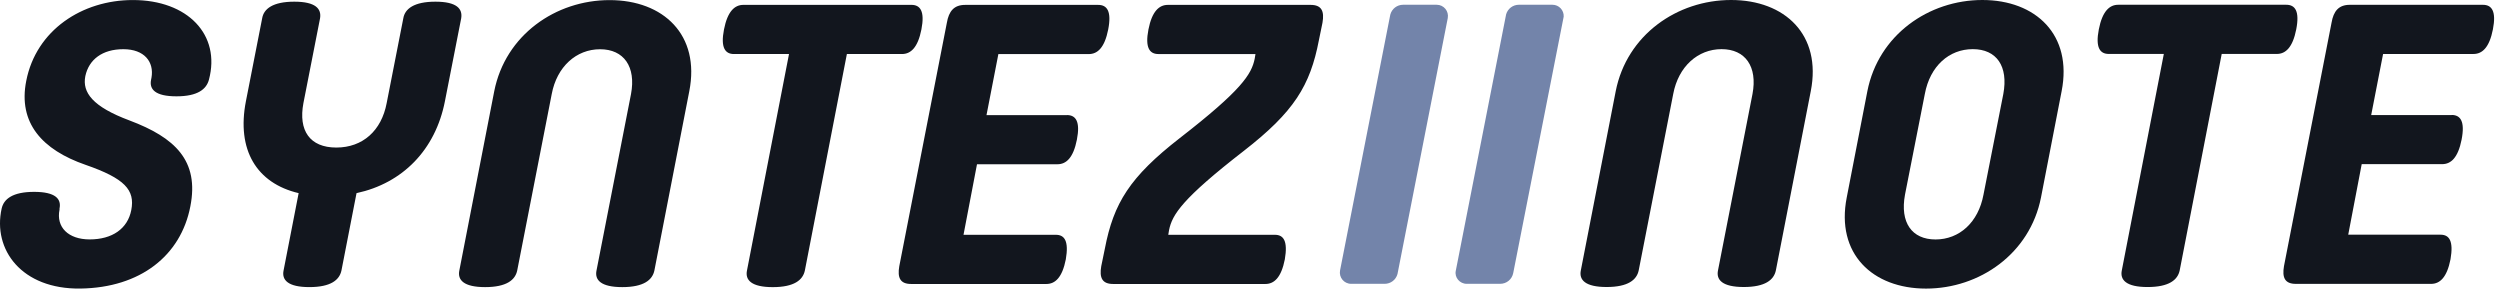
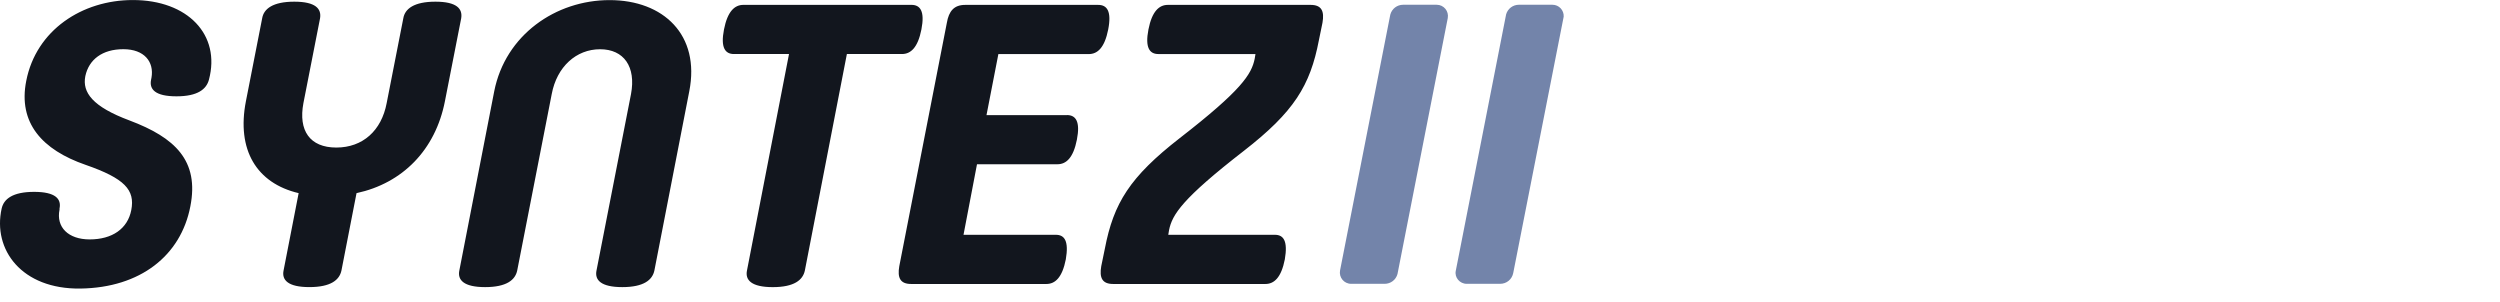
<svg xmlns="http://www.w3.org/2000/svg" width="149" height="18" viewBox="0 0 149 18" fill="none">
  <path fill-rule="evenodd" clip-rule="evenodd" d="M2.036 11.435C0.76 11.435 0.227 11.855 0.099 12.427C-0.447 14.87 1.284 17.249 4.8 17.198C8.366 17.145 10.775 15.236 11.343 12.308C11.886 9.569 10.423 8.198 7.729 7.183C5.509 6.357 4.895 5.506 5.085 4.538C5.296 3.546 6.1 2.932 7.352 2.932C8.604 2.932 9.194 3.687 9.028 4.632L9.005 4.749C8.887 5.317 9.241 5.741 10.517 5.741C11.792 5.741 12.303 5.311 12.453 4.749C13.163 2.08 11.2 0.002 7.918 0.002C4.895 0.002 2.155 1.796 1.564 4.82C1.068 7.324 2.509 8.93 5.107 9.827C7.422 10.631 8.06 11.316 7.824 12.521C7.61 13.632 6.689 14.269 5.343 14.269C4.068 14.269 3.335 13.536 3.548 12.497V12.427C3.665 11.859 3.311 11.435 2.036 11.435ZM17.799 11.511L16.901 16.119C16.784 16.687 17.161 17.111 18.437 17.111C19.713 17.111 20.233 16.687 20.351 16.119L21.249 11.511C23.99 10.922 25.951 8.936 26.518 6.03L27.487 1.092C27.581 0.524 27.227 0.1 25.951 0.1C24.675 0.1 24.131 0.524 24.037 1.092L23.045 6.148C22.738 7.778 21.627 8.794 20.044 8.794C18.461 8.794 17.776 7.778 18.083 6.148L19.075 1.092C19.169 0.524 18.815 0.1 17.539 0.1C16.263 0.1 15.719 0.524 15.625 1.092L14.657 6.03C14.089 8.936 15.295 10.921 17.799 11.511ZM30.826 16.12C30.709 16.687 30.188 17.112 28.913 17.112C27.637 17.112 27.259 16.687 27.377 16.12L29.456 5.44C30.118 2.086 33.118 0.006 36.332 0.006C39.547 0.006 41.743 2.086 41.081 5.44L39.002 16.12C38.884 16.687 38.364 17.112 37.088 17.112C35.812 17.112 35.434 16.687 35.552 16.12L37.608 5.606C37.915 3.976 37.183 2.935 35.765 2.935C34.346 2.935 33.19 3.974 32.883 5.606L30.826 16.12ZM54.916 1.755C55.129 0.667 54.846 0.29 54.325 0.29H44.309C43.788 0.29 43.363 0.669 43.15 1.755C42.937 2.843 43.221 3.22 43.741 3.22H47.025L44.52 16.121C44.403 16.689 44.78 17.113 46.056 17.113C47.332 17.113 47.852 16.689 47.97 16.121L50.474 3.22H53.758C54.278 3.22 54.703 2.841 54.916 1.755ZM63.592 6.858C64.113 6.858 64.396 7.235 64.183 8.323C63.97 9.409 63.545 9.789 63.025 9.789H58.229L57.425 13.994H62.931C63.451 13.994 63.71 14.371 63.522 15.459C63.309 16.545 62.884 16.925 62.364 16.925H54.306C53.645 16.925 53.478 16.547 53.598 15.862L56.433 1.355C56.55 0.67 56.858 0.292 57.519 0.292H65.458C65.978 0.292 66.262 0.67 66.049 1.757C65.835 2.844 65.411 3.223 64.89 3.223H59.503L58.795 6.862H63.591L63.592 6.858ZM75.984 13.994H69.629L69.676 13.71C69.864 12.789 70.455 11.843 74.141 8.985C77.118 6.67 78.086 5.11 78.607 2.392L78.82 1.353C78.939 0.668 78.773 0.291 78.111 0.291H69.605C69.085 0.291 68.66 0.67 68.447 1.756C68.234 2.844 68.518 3.221 69.038 3.221H74.826L74.779 3.505C74.591 4.427 74 5.372 70.314 8.231C67.338 10.546 66.369 12.105 65.849 14.823L65.635 15.862C65.516 16.547 65.683 16.925 66.344 16.925H75.417C75.938 16.925 76.362 16.545 76.575 15.459C76.763 14.371 76.505 13.994 75.984 13.994Z" fill="#12161E" />
  <path fill-rule="evenodd" clip-rule="evenodd" d="M80.531 16.916H82.523C82.886 16.916 83.197 16.679 83.291 16.329L86.287 1.077C86.361 0.665 86.051 0.283 85.623 0.283H83.631C83.267 0.283 82.956 0.521 82.862 0.87L79.866 16.123C79.793 16.534 80.103 16.916 80.531 16.916ZM87.415 16.916H89.407C89.791 16.916 90.115 16.652 90.189 16.27L93.196 0.991C93.216 0.614 92.92 0.283 92.522 0.283H90.529C90.173 0.283 89.867 0.512 89.766 0.85L86.765 16.137C86.677 16.534 87.001 16.916 87.415 16.916Z" fill="#7384AA" />
-   <path fill-rule="evenodd" clip-rule="evenodd" d="M95.754 17.106C97.029 17.106 97.55 16.681 97.667 16.114L99.724 5.6C100.031 3.969 101.188 2.929 102.606 2.929C104.024 2.929 104.756 3.97 104.449 5.6L102.393 16.114C102.275 16.681 102.653 17.106 103.929 17.106C105.205 17.106 105.725 16.681 105.842 16.114L107.922 5.434C108.584 2.08 106.386 0 103.173 0C99.96 0 96.959 2.078 96.297 5.434L94.218 16.114C94.1 16.681 94.478 17.106 95.754 17.106ZM114.792 17.2C117.981 17.2 120.983 15.122 121.644 11.766L122.873 5.434C123.534 2.08 121.337 0 118.147 0C114.958 0 111.956 2.078 111.295 5.434L110.066 11.766C109.405 15.12 111.602 17.2 114.792 17.2ZM117.578 2.929C118.997 2.929 119.705 3.946 119.398 5.6L118.216 11.601C117.909 13.256 116.776 14.272 115.358 14.272C113.939 14.272 113.231 13.255 113.538 11.601L114.72 5.6C115.027 3.945 116.16 2.929 117.578 2.929ZM136.265 0.284C136.785 0.284 137.069 0.661 136.856 1.749C136.643 2.835 136.218 3.215 135.698 3.215H132.414L129.91 16.115C129.792 16.683 129.272 17.107 127.996 17.107C126.72 17.107 126.342 16.683 126.46 16.115L128.964 3.215H125.681C125.16 3.215 124.877 2.837 125.09 1.749C125.303 0.663 125.728 0.284 126.248 0.284H136.265ZM146.712 8.318C146.925 7.23 146.641 6.852 146.121 6.852L146.12 6.857H141.323L142.032 3.217H147.419C147.939 3.217 148.364 2.838 148.577 1.752C148.79 0.664 148.507 0.287 147.986 0.287H140.048C139.386 0.287 139.079 0.664 138.961 1.349L136.126 15.857C136.007 16.541 136.173 16.919 136.835 16.919H144.892C145.413 16.919 145.837 16.54 146.05 15.454C146.239 14.366 145.98 13.988 145.46 13.988H139.954L140.758 9.783H145.554C146.074 9.783 146.499 9.404 146.712 8.318Z" fill="#12161E" />
</svg>